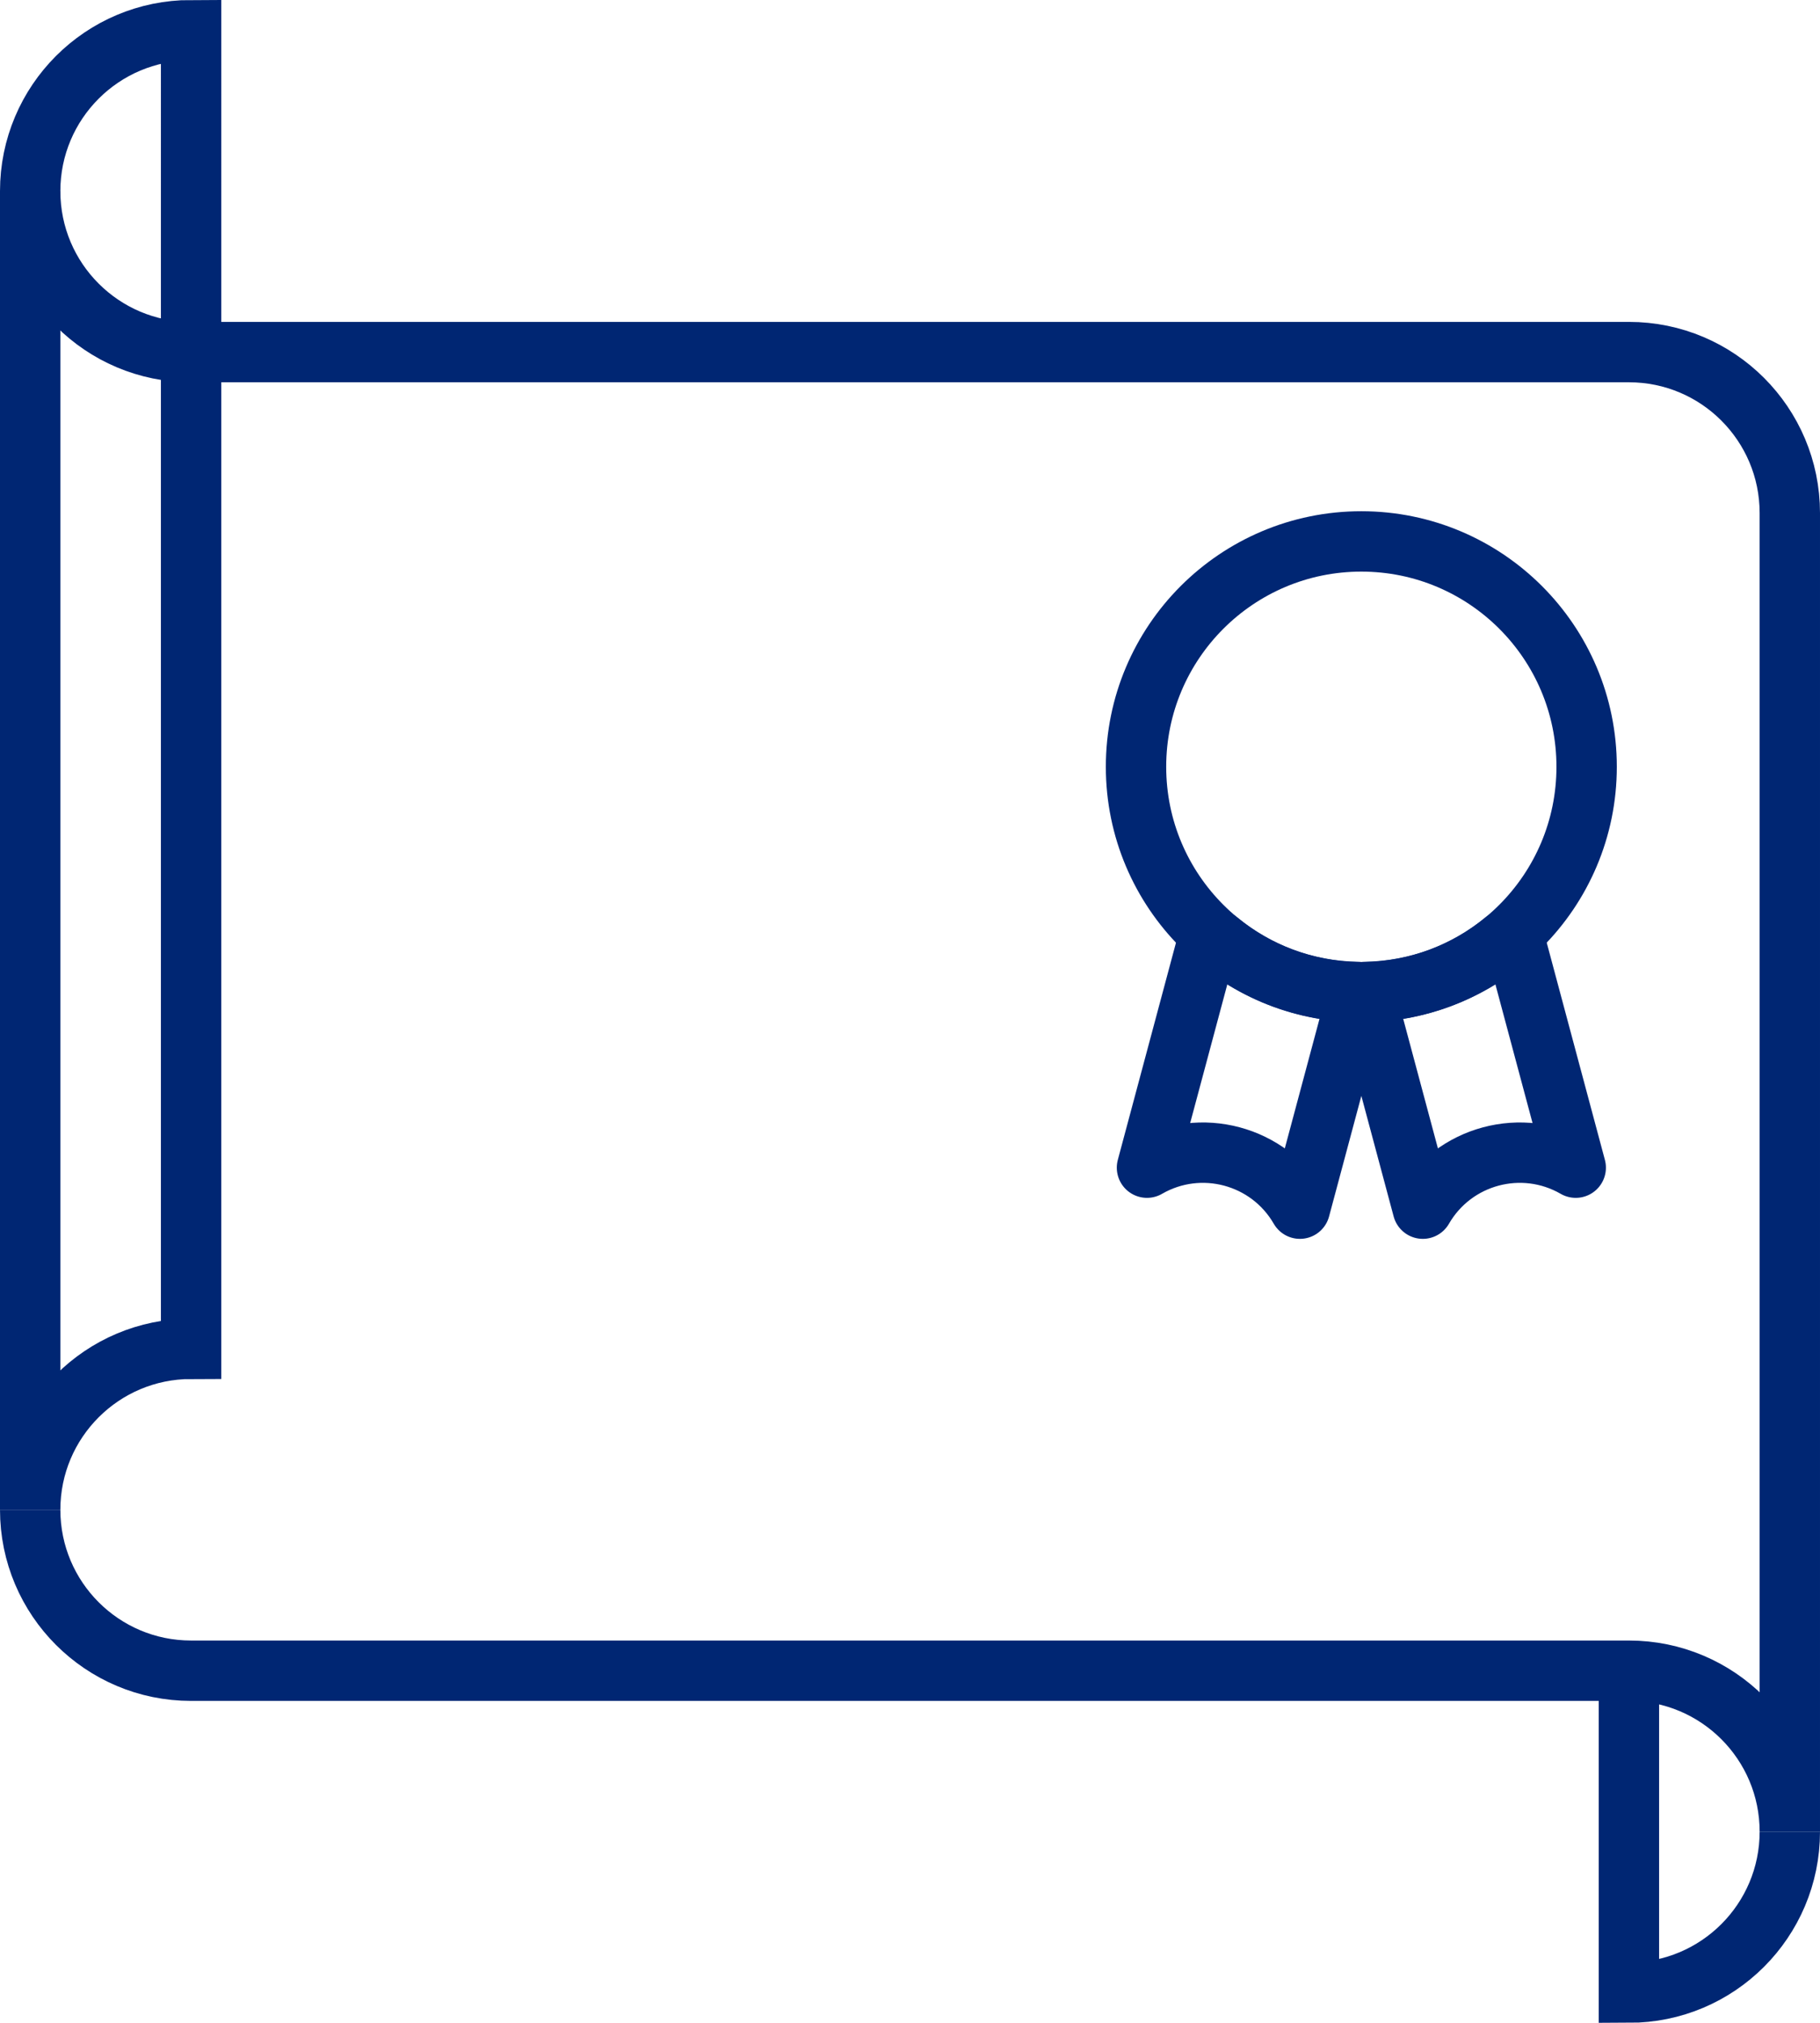
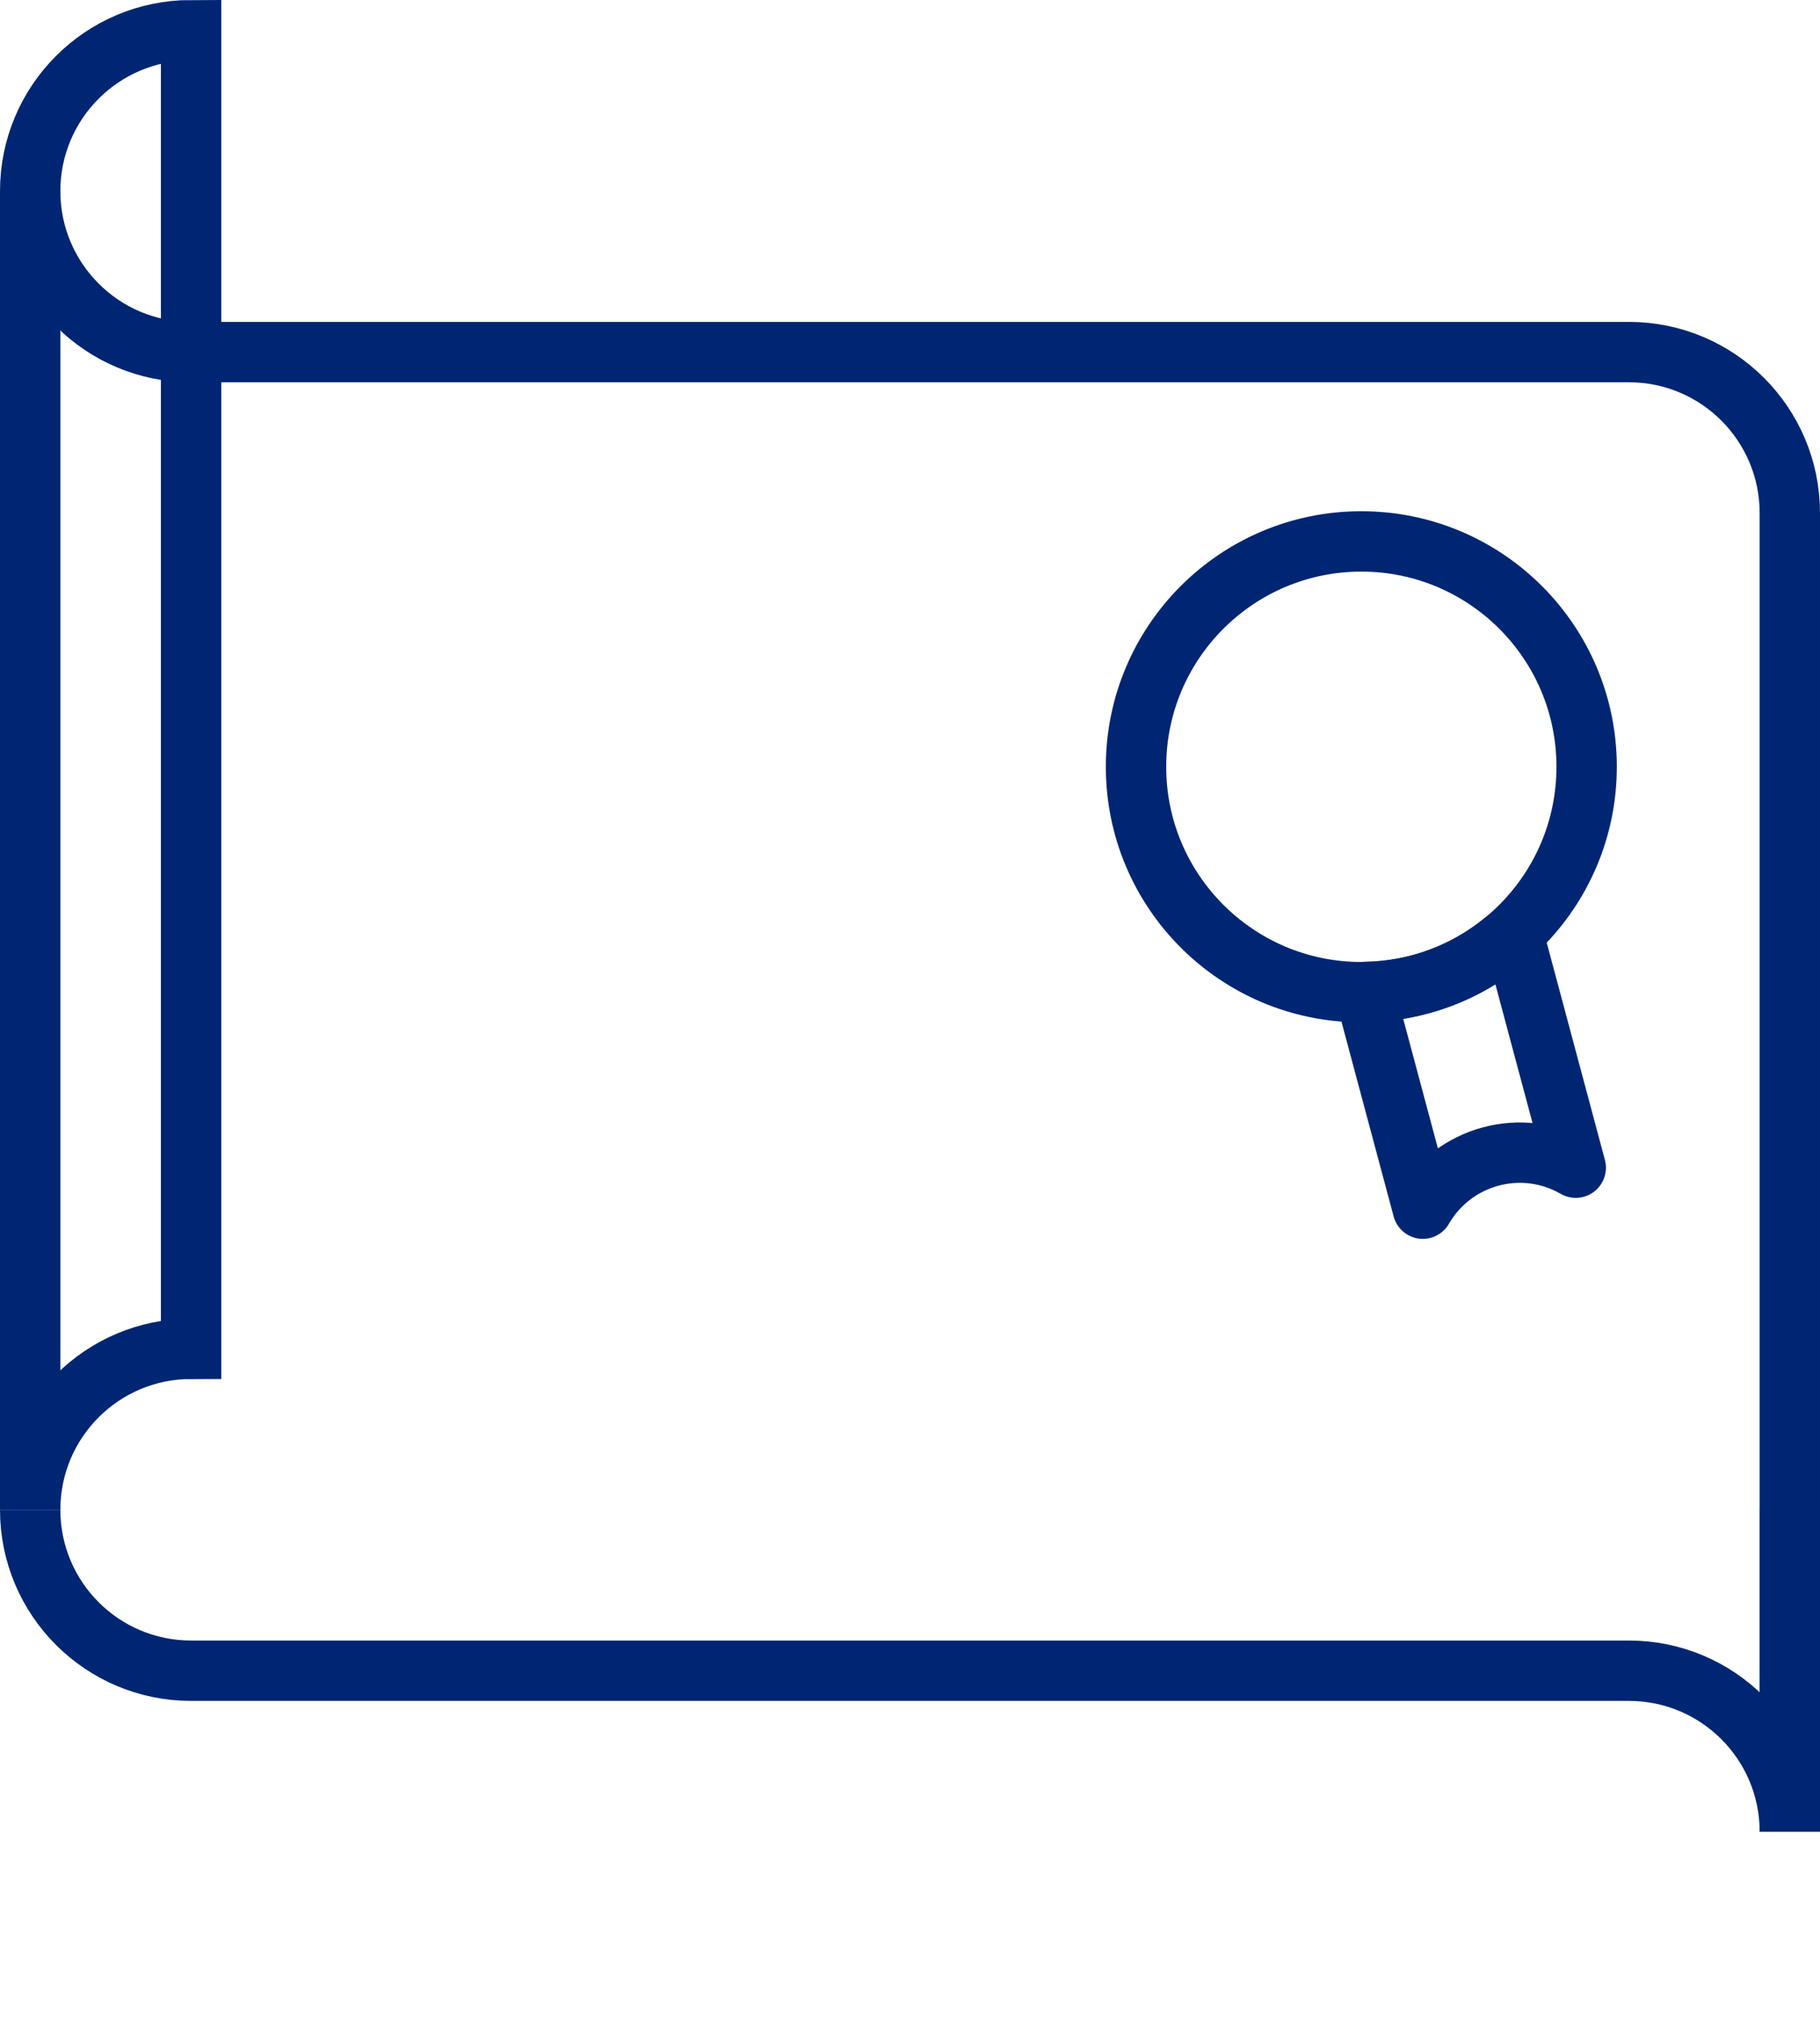
<svg xmlns="http://www.w3.org/2000/svg" id="_レイヤー_1" data-name="レイヤー_1" version="1.1" viewBox="0 0 60.301 67">
  <defs>
    <style>
      .st0 {
        stroke-miterlimit: 10;
      }

      .st0, .st1 {
        fill: none;
        stroke: #002673;
        stroke-width: 2px;
      }

      .st1 {
        stroke-linejoin: round;
      }
    </style>
  </defs>
  <g>
    <path class="st0" d="M1,50.007c0-2.944,2.387-5.331,5.331-5.331V1C3.387,1,1,3.387,1,6.331v43.676Z" />
    <path class="st0" d="M1,6.331c-0,2.944,2.387,5.331,5.331,5.331h47.639c2.944,0,5.331,2.387,5.331,5.331l0,43.676c0-2.944-2.387-5.331-5.331-5.331H6.331c-2.944-0-5.331-2.387-5.331-5.331" />
-     <path class="st0" d="M59.301,60.669c-0,2.944-2.387,5.331-5.331,5.331l0-10.662" />
+     <path class="st0" d="M59.301,60.669l0-10.662" />
  </g>
  <g>
-     <path class="st1" d="M40.363,31.163l-.325-.087-2.036,7.6c1.774-1.024,4.043-.416,5.067,1.358l1.923-7.177c-1.756-.027-3.366-.655-4.628-1.694Z" />
-     <polygon class="st1" points="38.001 38.676 38.001 38.676 38.001 38.676 38.001 38.676" />
-   </g>
+     </g>
  <g>
    <path class="st1" d="M49.846,31.163c-1.262,1.039-2.872,1.667-4.628,1.694l1.923,7.177c1.024-1.774,3.293-2.382,5.067-1.358l-2.036-7.6-.325.087Z" />
-     <polygon class="st1" points="52.207 38.676 52.207 38.676 52.207 38.676 52.207 38.676" />
  </g>
  <circle class="st0" cx="45.104" cy="25.398" r="7.465" />
</svg>